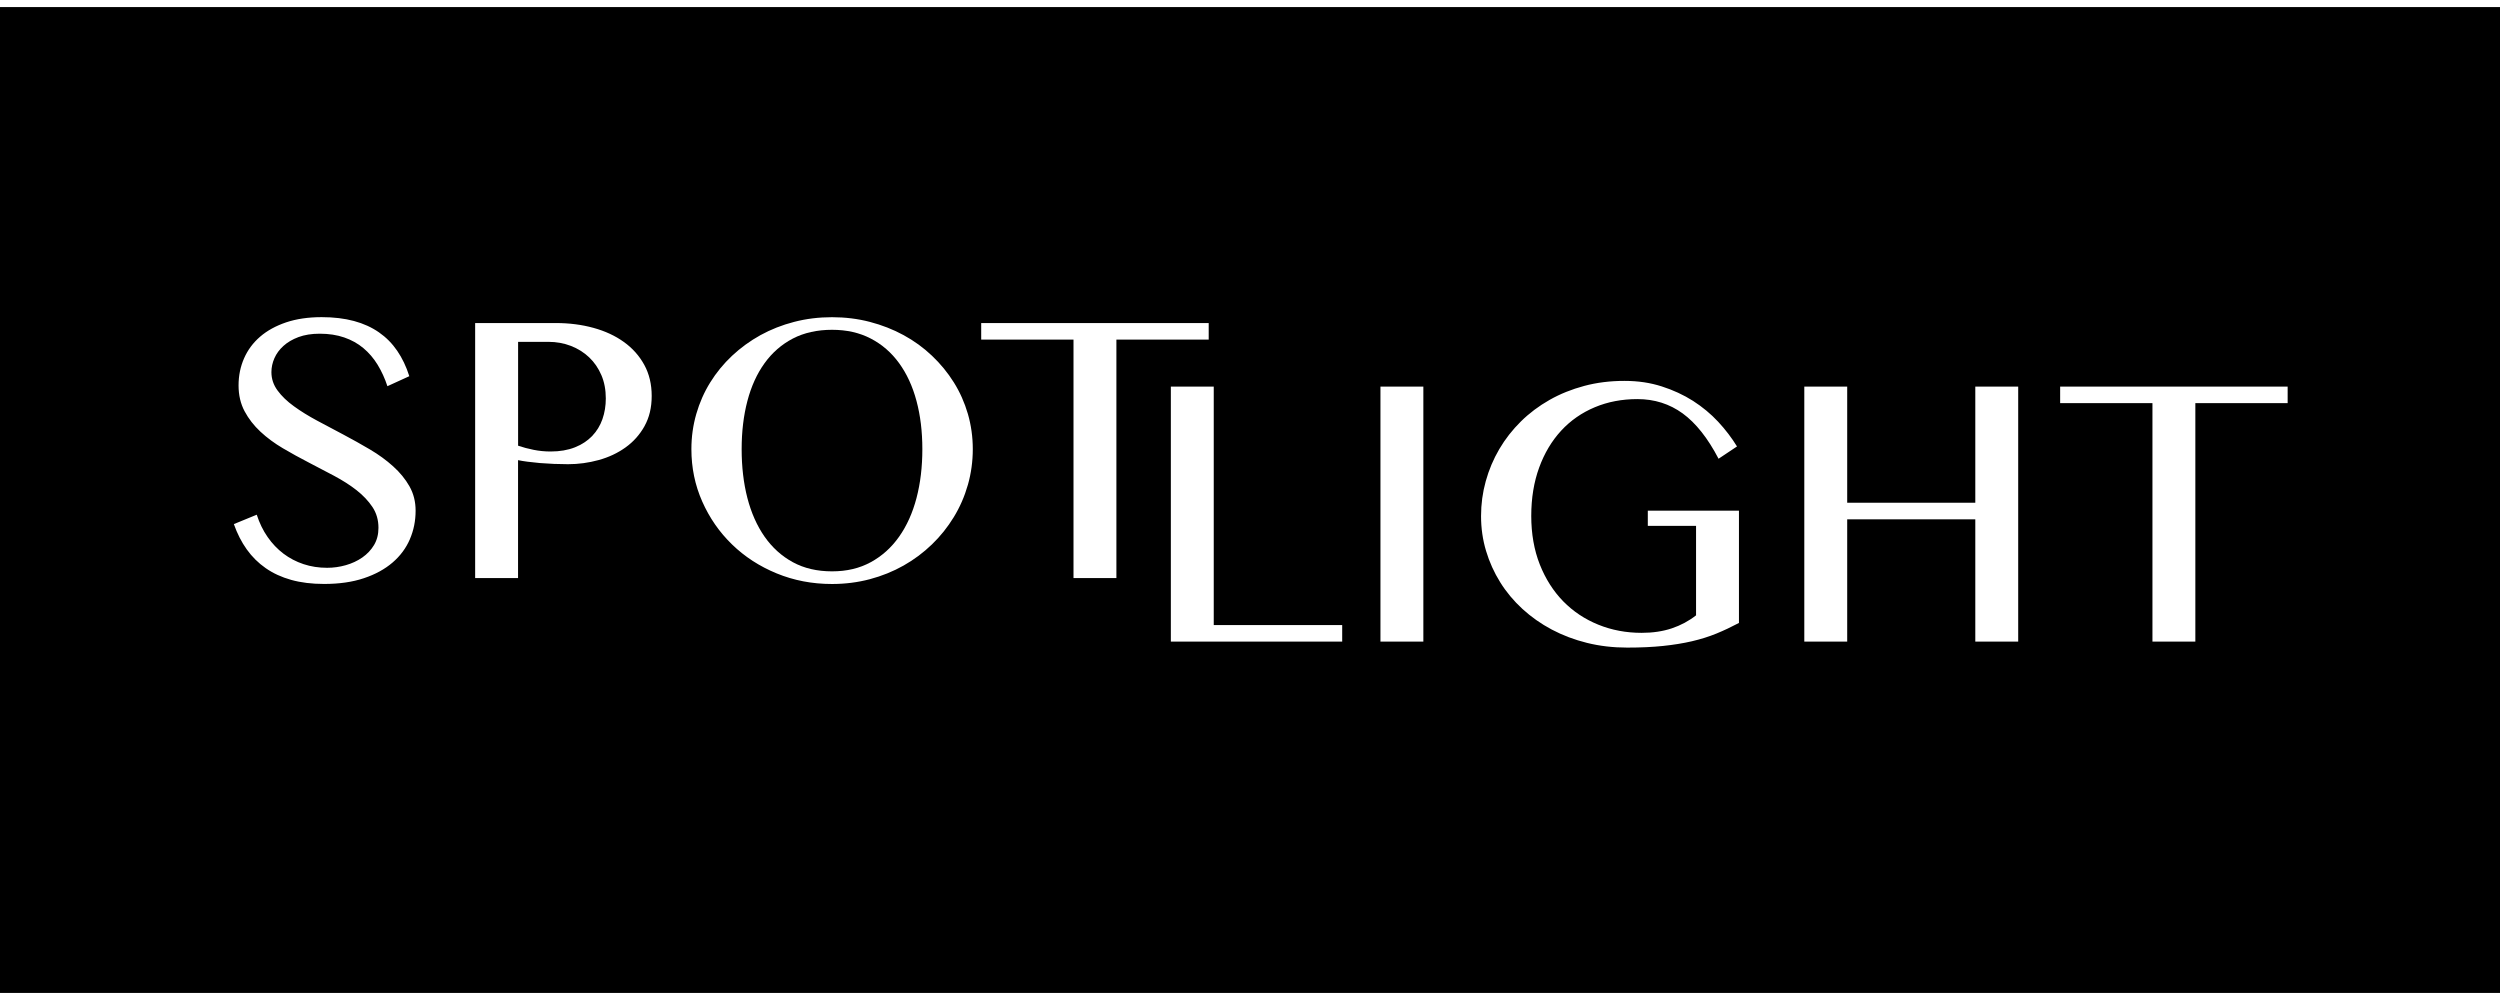
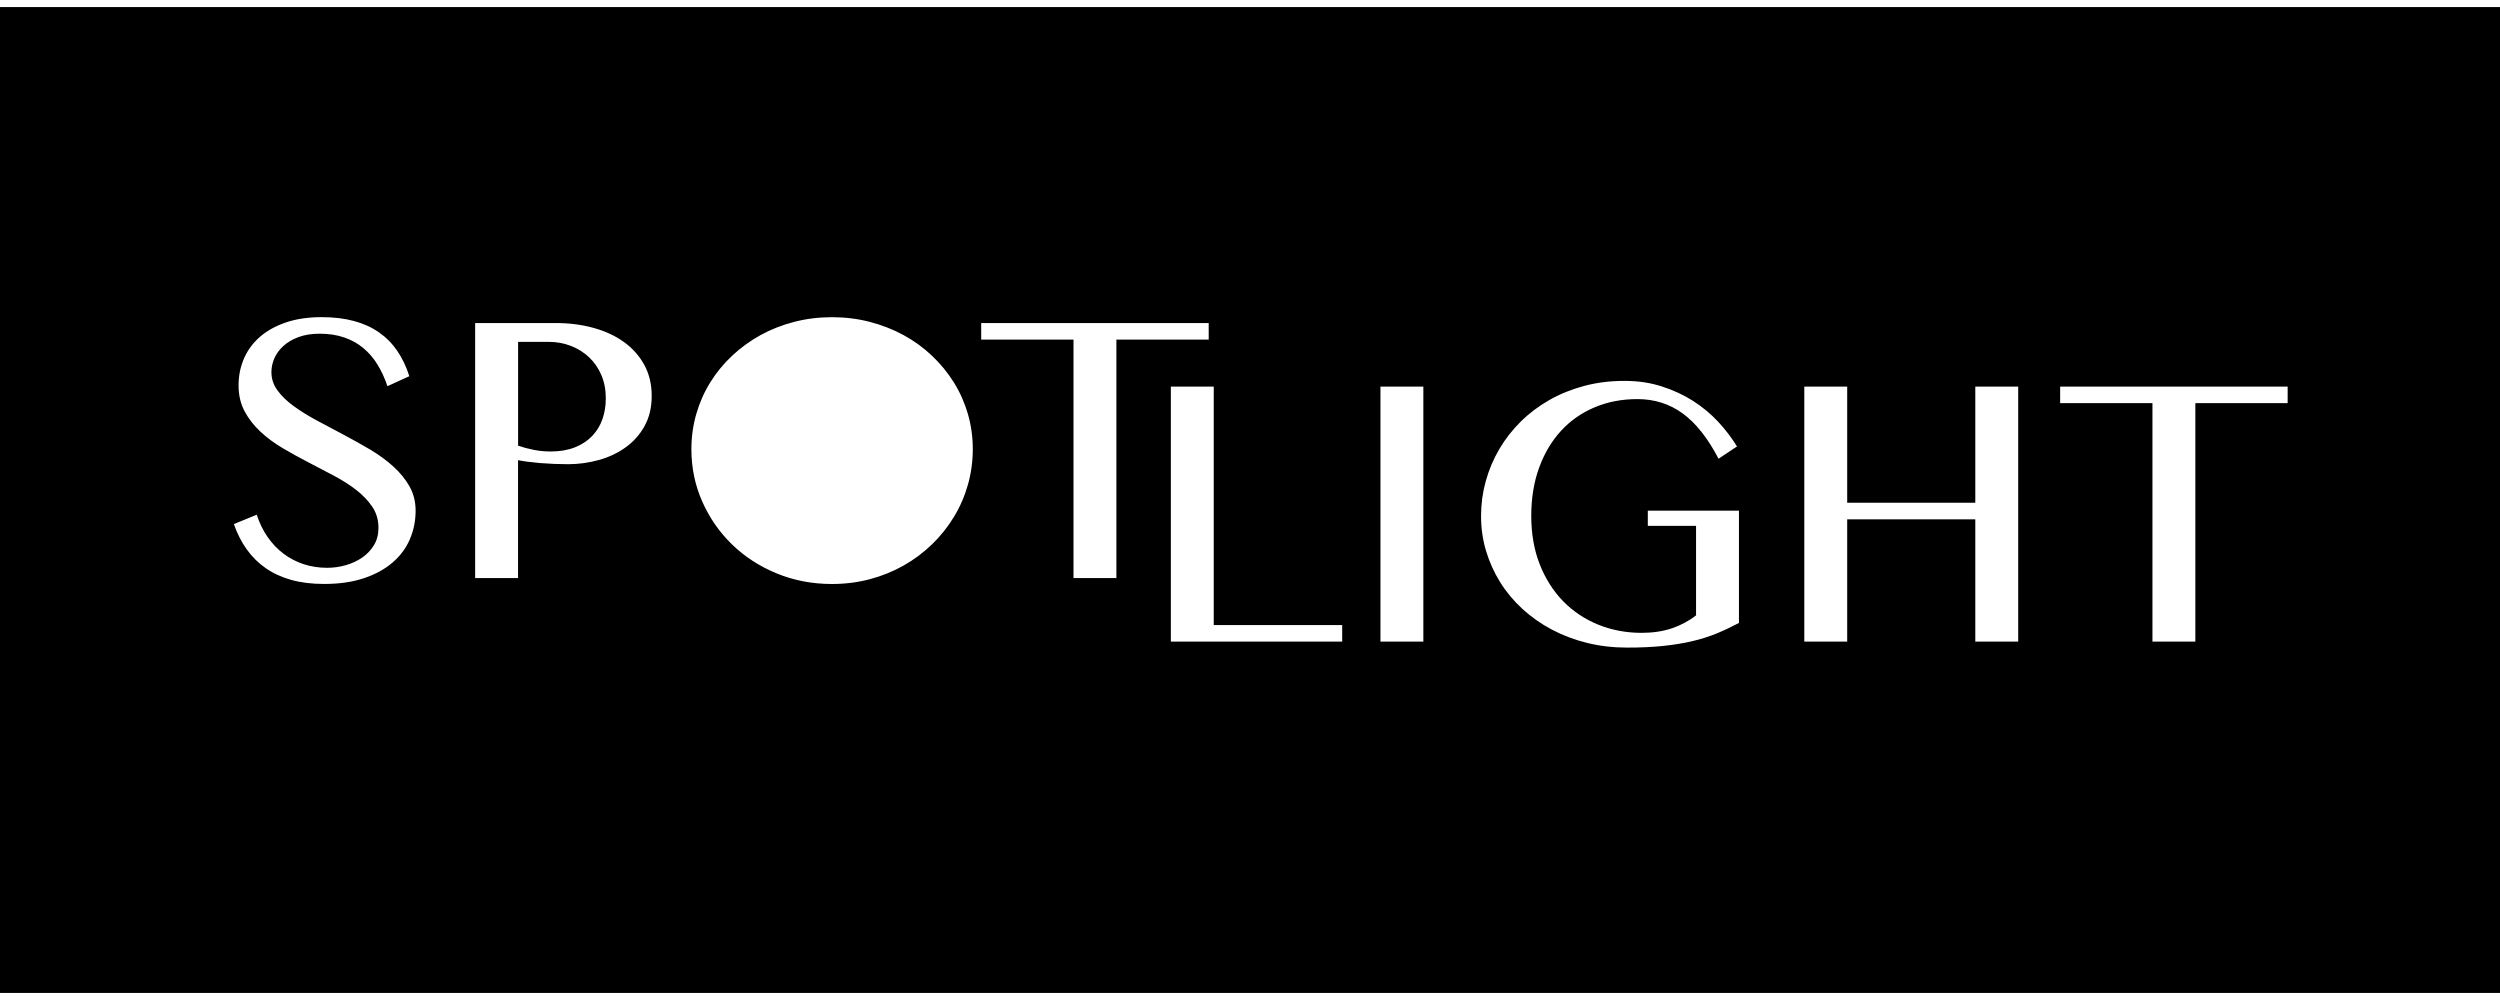
<svg xmlns="http://www.w3.org/2000/svg" id="Layer_1" version="1.1" viewBox="0 0 500 200">
-   <path d="M179.82,72.63c-1.54-2.12-3.43-3.76-5.67-4.92-2.24-1.17-4.83-1.75-7.75-1.75s-5.58.58-7.83,1.75c-2.24,1.17-4.13,2.81-5.65,4.92-1.53,2.12-2.67,4.63-3.44,7.56s-1.15,6.14-1.15,9.65.38,6.8,1.15,9.77,1.92,5.55,3.44,7.73c1.53,2.18,3.41,3.88,5.65,5.1,2.24,1.22,4.85,1.83,7.83,1.83s5.51-.61,7.75-1.83c2.24-1.22,4.13-2.92,5.67-5.1s2.7-4.76,3.48-7.73c.78-2.97,1.17-6.23,1.17-9.77s-.39-6.73-1.17-9.65c-.78-2.92-1.94-5.44-3.48-7.56Z" />
  <path d="M117.83,71.47c-1.04-.99-2.26-1.75-3.65-2.29-1.4-.54-2.89-.81-4.48-.81h-6.08v20.77c.97.33,2.01.61,3.12.83,1.1.22,2.23.33,3.38.33,1.85,0,3.46-.28,4.85-.83s2.54-1.31,3.46-2.27,1.61-2.09,2.06-3.38c.45-1.29.67-2.67.67-4.13,0-1.72-.29-3.27-.88-4.65-.59-1.38-1.4-2.57-2.44-3.56Z" />
  <path d="M0,1.41v197.18h500V1.41H0ZM81.97,107.86c-.77,1.78-1.92,3.33-3.46,4.65s-3.45,2.37-5.73,3.13c-2.28.77-4.94,1.15-7.96,1.15-2.46,0-4.65-.27-6.58-.81s-3.62-1.32-5.1-2.35c-1.48-1.03-2.74-2.28-3.79-3.75-1.05-1.47-1.91-3.16-2.58-5.06l4.58-1.88c.54,1.67,1.26,3.15,2.17,4.46.91,1.31,1.97,2.42,3.17,3.33,1.21.91,2.54,1.61,4.02,2.1,1.47.49,3.04.73,4.71.73,1.26,0,2.5-.17,3.73-.52s2.33-.86,3.31-1.54c.97-.68,1.76-1.51,2.35-2.5.59-.99.88-2.13.88-3.44,0-1.56-.4-2.96-1.21-4.17s-1.87-2.33-3.17-3.35-2.8-1.97-4.48-2.87c-1.68-.9-3.39-1.79-5.13-2.69-1.74-.9-3.46-1.84-5.13-2.83-1.68-.99-3.17-2.09-4.48-3.31s-2.37-2.58-3.17-4.08-1.21-3.22-1.21-5.17.37-3.76,1.1-5.42c.73-1.67,1.8-3.11,3.21-4.33,1.41-1.22,3.15-2.17,5.21-2.87,2.06-.69,4.43-1.04,7.1-1.04,2.41,0,4.56.26,6.46.77,1.9.51,3.56,1.27,5,2.27,1.44,1,2.65,2.23,3.65,3.69s1.81,3.15,2.42,5.08l-4.38,2c-.51-1.56-1.17-2.99-1.96-4.29-.79-1.29-1.74-2.4-2.85-3.33-1.1-.92-2.38-1.63-3.83-2.13-1.45-.5-3.08-.75-4.9-.75-1.62,0-3.03.23-4.23.67-1.21.45-2.21,1.04-3.02,1.77s-1.41,1.55-1.81,2.46c-.4.91-.6,1.84-.6,2.79,0,1.33.41,2.56,1.23,3.67.82,1.12,1.91,2.17,3.27,3.15,1.36.99,2.9,1.94,4.63,2.87s3.49,1.86,5.29,2.81c1.79.95,3.56,1.94,5.29,2.96s3.28,2.15,4.63,3.37c1.36,1.22,2.45,2.55,3.27,4,.82,1.45,1.23,3.07,1.23,4.87,0,2.03-.38,3.93-1.15,5.71ZM128.91,85.22c-.96,1.72-2.23,3.14-3.81,4.27s-3.37,1.97-5.37,2.52-4.04.83-6.12.83c-.9,0-1.83-.02-2.81-.06-.98-.04-1.91-.1-2.81-.17-.9-.08-1.73-.17-2.5-.27s-1.4-.21-1.88-.31v23.58h-8.58v-51h16.15c2.67,0,5.17.32,7.5.96,2.33.64,4.37,1.58,6.1,2.83,1.73,1.24,3.09,2.77,4.08,4.58.99,1.81,1.48,3.88,1.48,6.21s-.48,4.32-1.44,6.04ZM193.57,96.98c-.65,2.29-1.59,4.44-2.81,6.44-1.22,2-2.67,3.82-4.37,5.46s-3.58,3.05-5.67,4.23c-2.09,1.18-4.34,2.09-6.75,2.73-2.41.64-4.94.96-7.58.96-3.95,0-7.63-.71-11.06-2.12s-6.4-3.34-8.92-5.79c-2.53-2.45-4.51-5.31-5.96-8.58-1.45-3.27-2.17-6.76-2.17-10.48,0-2.44.33-4.78.98-7.04.65-2.26,1.58-4.36,2.79-6.31,1.21-1.95,2.66-3.72,4.37-5.33,1.71-1.6,3.6-2.97,5.67-4.12,2.08-1.14,4.32-2.03,6.73-2.65,2.41-.63,4.94-.94,7.58-.94s5.17.31,7.58.94c2.41.63,4.66,1.51,6.75,2.65,2.09,1.14,3.98,2.51,5.67,4.12,1.69,1.6,3.15,3.38,4.37,5.33,1.22,1.95,2.15,4.05,2.81,6.31.65,2.26.98,4.6.98,7.04s-.33,4.84-.98,7.13ZM223.28,115.61h-8.58v-47.69h-18.46v-3.31h45.5v3.31h-18.46v47.69ZM268.44,128.32h-34.27v-51h8.58v47.69h25.69v3.31ZM284.67,128.32h-8.58v-51h8.58v51ZM347.79,124.59c-1.49.79-2.99,1.5-4.5,2.12-1.51.62-3.15,1.13-4.9,1.54-1.76.41-3.69.72-5.79.94-2.1.22-4.49.33-7.15.33-2.82,0-5.5-.31-8.04-.94s-4.89-1.52-7.06-2.67c-2.17-1.15-4.12-2.53-5.87-4.13-1.74-1.6-3.23-3.38-4.44-5.33-1.22-1.95-2.16-4.04-2.83-6.27-.67-2.23-1-4.55-1-6.96s.31-4.71.94-6.98c.63-2.27,1.53-4.41,2.71-6.42,1.18-2.01,2.62-3.85,4.31-5.52,1.69-1.67,3.6-3.1,5.73-4.31,2.13-1.21,4.45-2.14,6.96-2.81,2.51-.67,5.18-1,8-1s5.19.37,7.48,1.1c2.29.73,4.38,1.7,6.27,2.9,1.88,1.21,3.56,2.6,5.02,4.17s2.72,3.23,3.77,4.94l-3.69,2.46c-2.15-4.13-4.55-7.15-7.17-9.06-2.63-1.91-5.65-2.87-9.06-2.87-3.08,0-5.92.54-8.52,1.63-2.6,1.09-4.85,2.65-6.73,4.69s-3.35,4.5-4.4,7.38c-1.05,2.88-1.58,6.11-1.58,9.67s.57,6.83,1.71,9.71c1.14,2.88,2.71,5.34,4.69,7.37,1.99,2.03,4.33,3.58,7.02,4.67s5.58,1.63,8.65,1.63c2.23,0,4.24-.3,6.04-.9,1.79-.6,3.41-1.47,4.85-2.6v-17.89h-9.65v-3.04h18.23v22.42ZM403.64,128.32h-8.58v-24.46h-25.62v24.46h-8.58v-51h8.58v23.23h25.62v-23.23h8.58v51ZM457.53,80.63h-18.46v47.69h-8.58v-47.69h-18.46v-3.31h45.5v3.31Z" />
</svg>